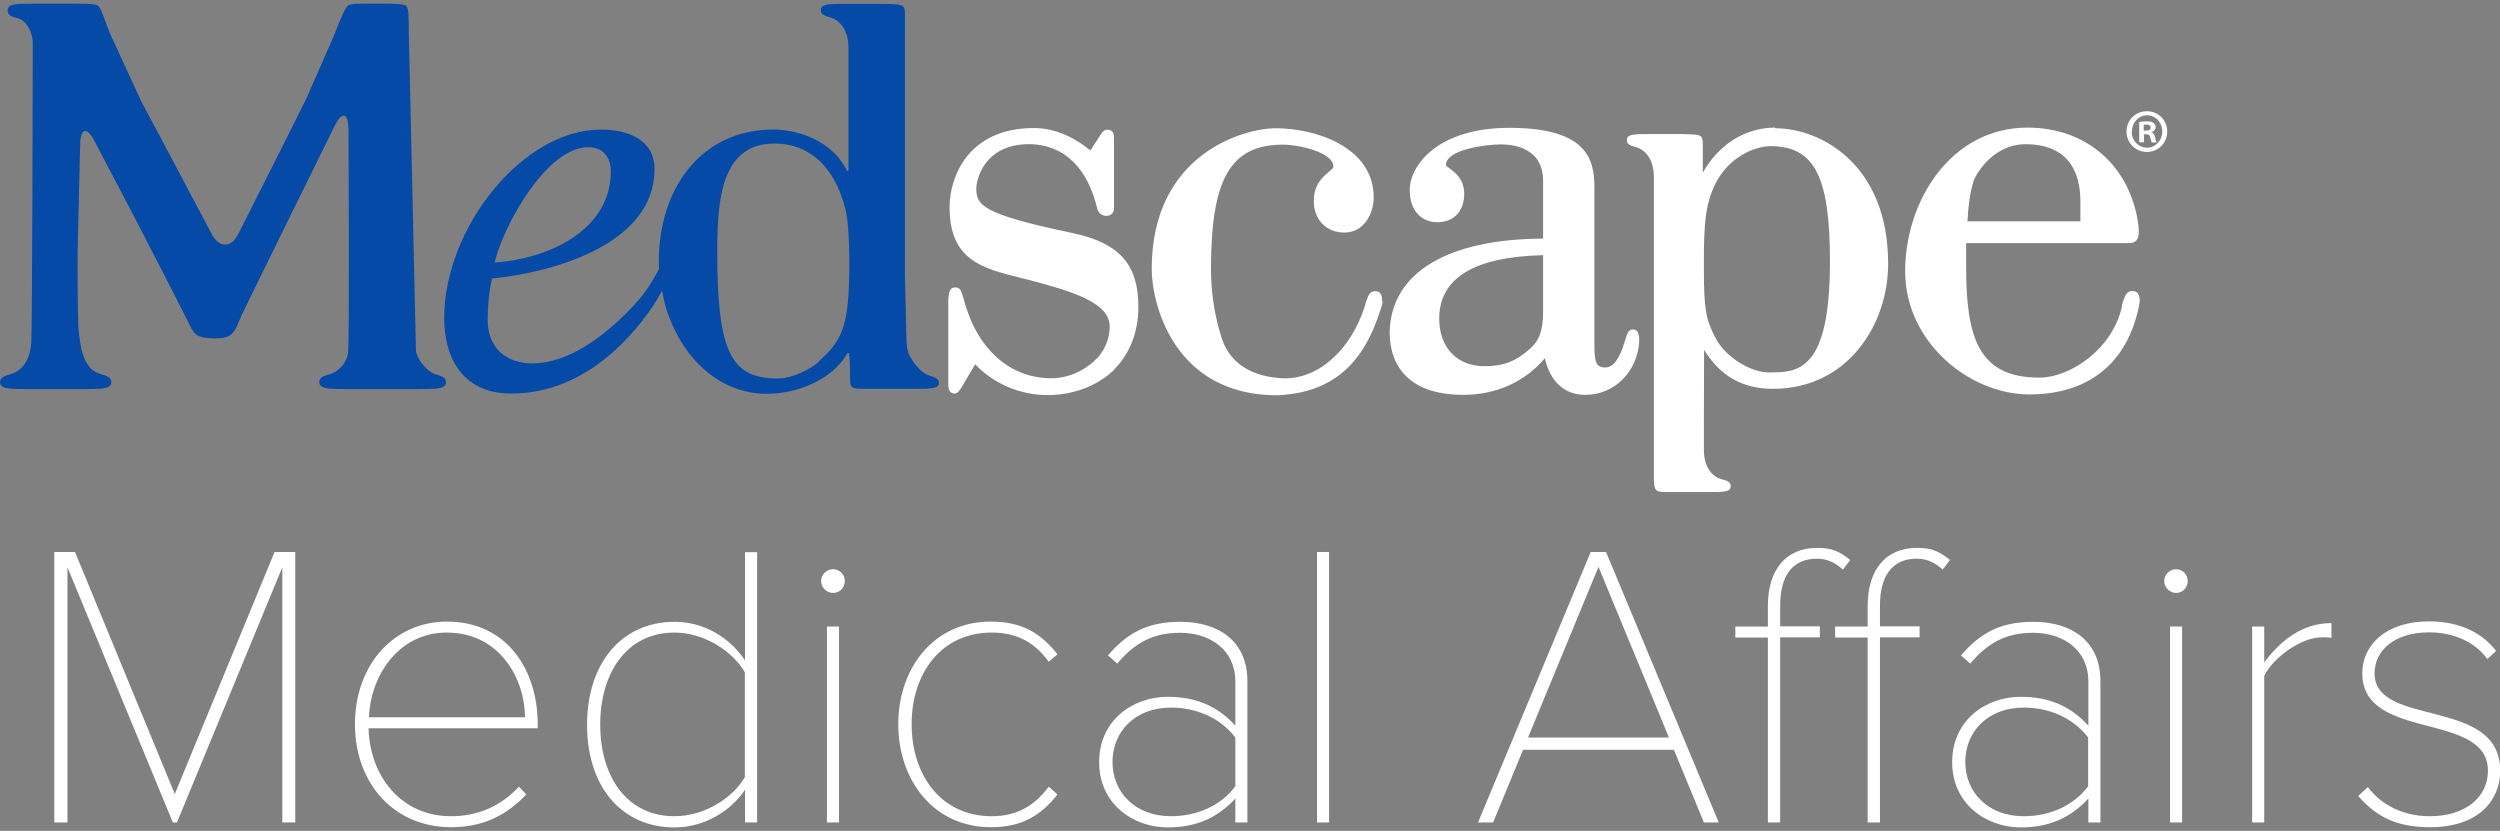
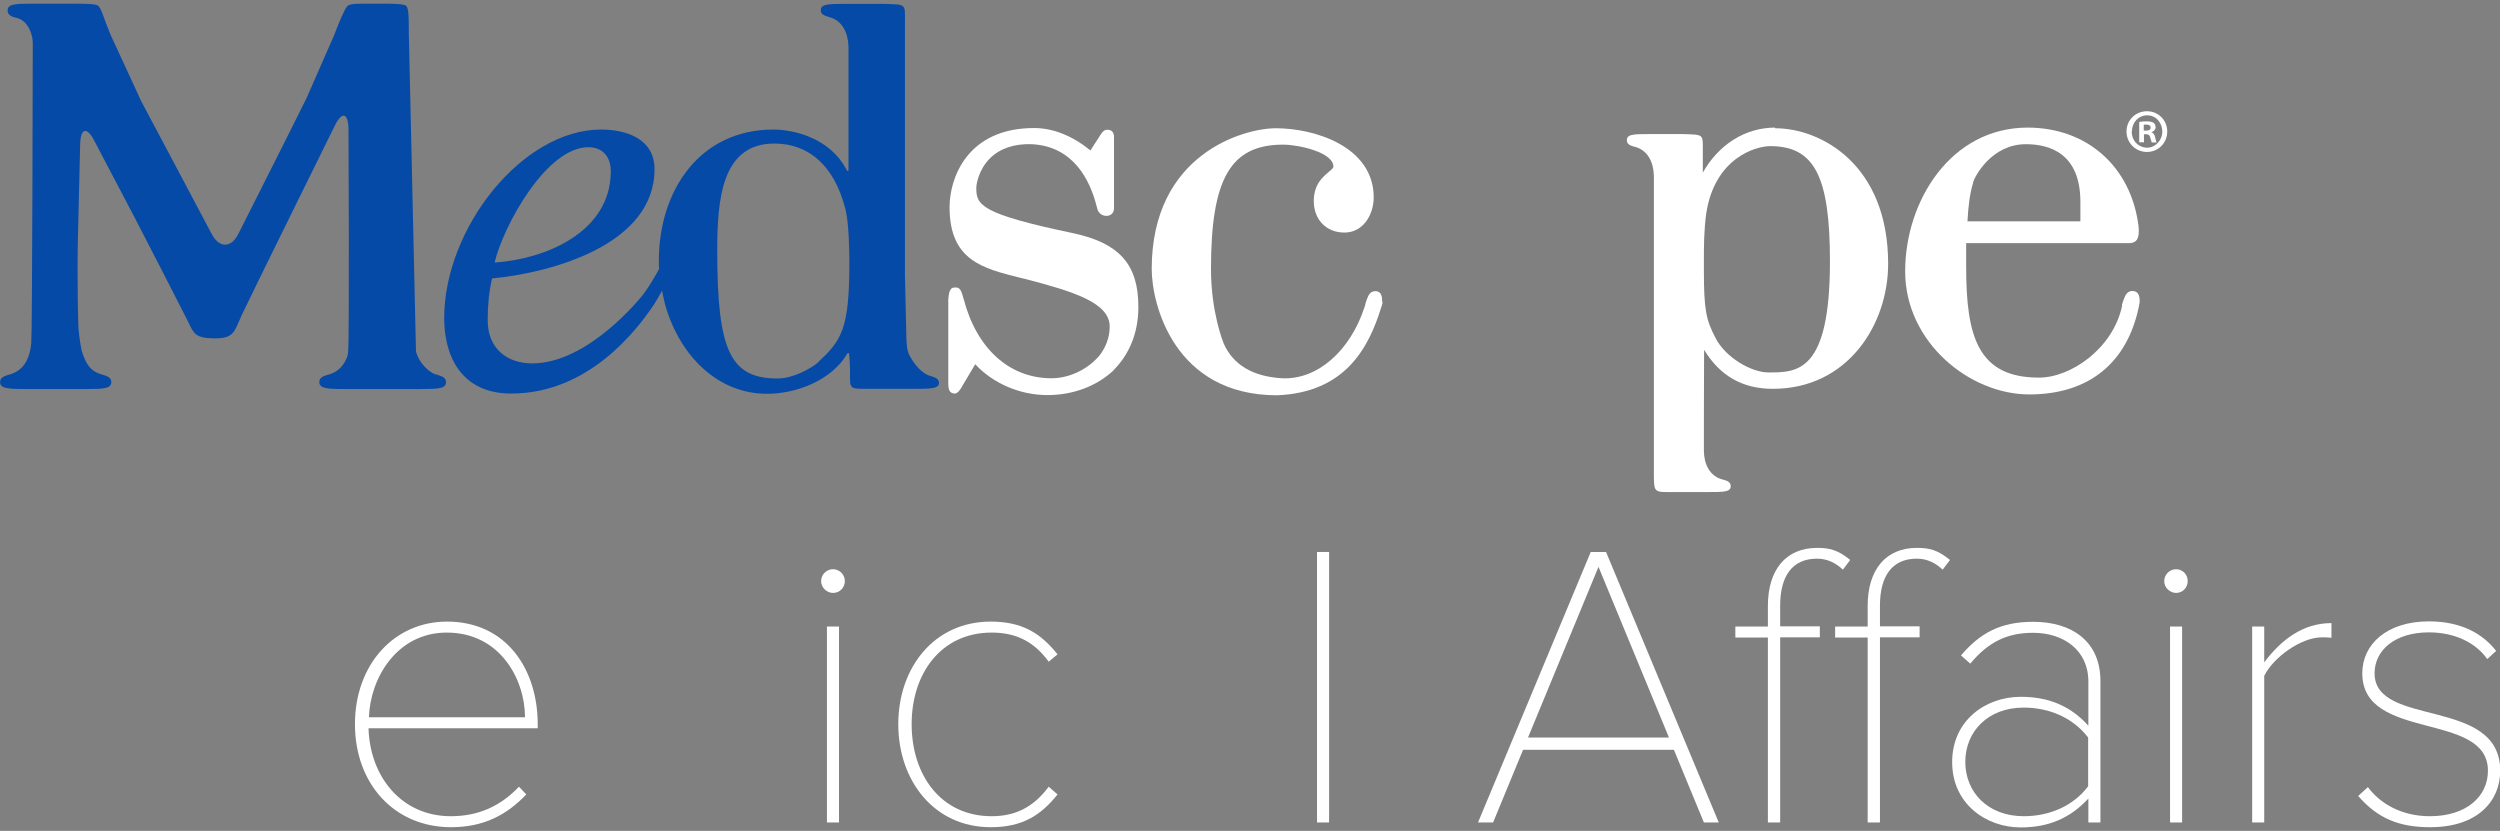
<svg xmlns="http://www.w3.org/2000/svg" width="340" height="113" viewBox="0 0 340 113" fill="none">
  <rect x="0" y="0" width="340" height="113" fill="#808080" stroke="none" />
  <g clip-path="url(#clip0_2_1101)">
    <path fill-rule="evenodd" clip-rule="evenodd" d="M290.993 41.038C291.022 40.041 290.7 39.543 289.909 39.572C289.821 39.572 289.733 39.572 289.674 39.631C289.088 39.778 288.853 40.657 288.707 41.067C288.707 41.067 288.619 41.331 288.59 41.449V41.654C287.359 47.369 281.672 51.356 277.305 51.356C269.04 51.356 267.398 45.845 267.398 36.319V33.065H288.912C289.909 33.065 291.169 33.329 290.817 30.574C289.762 22.689 283.871 17.354 275.752 17.354C265.347 17.354 259.103 27.291 259.103 36.905C259.103 46.519 267.838 53.642 275.986 53.642C284.134 53.642 289.293 49.304 290.876 41.742L290.934 41.419C290.964 41.273 290.993 41.126 290.993 41.009V41.038ZM268.336 24.799C268.571 23.979 270.857 19.611 275.517 19.611C278.888 19.611 282.933 20.96 282.933 27.467V30.105H267.574C267.691 27.936 267.926 26.148 268.366 24.799H268.336Z" fill="white" />
    <path fill-rule="evenodd" clip-rule="evenodd" d="M241.4 17.354C237.355 17.354 233.721 19.67 231.581 23.48V21.194V20.666C231.581 18.204 231.816 18.322 228.797 18.234H224.488H224.341C222.143 18.234 221.117 18.234 221.264 19.23C221.352 19.758 222.084 19.904 222.436 19.992C224.078 20.461 224.869 22.015 224.928 23.891V64.517C224.928 67.067 225.016 66.92 227.507 66.92H232.167H232.314C234.512 66.92 235.509 66.92 235.362 65.953C235.274 65.425 234.541 65.279 234.19 65.191C232.548 64.722 231.757 63.198 231.728 61.322C231.728 61.322 231.728 51.327 231.757 47.575C233.926 51.121 236.974 52.88 241.107 52.88C251.307 52.88 256.788 44.116 256.788 35.879C256.788 22.337 247.614 17.442 241.429 17.442L241.4 17.354ZM240.491 50.652C238.205 50.652 234.659 48.63 233.31 45.962C232.021 43.5 231.728 42.152 231.728 36.641V35.615C231.728 33.505 231.728 31.365 232.05 29.02C233.193 21.517 238.733 19.875 240.755 19.875C246.764 19.875 248.874 23.979 248.874 35.557C248.874 50.652 244.448 50.652 240.521 50.652H240.491Z" fill="white" />
-     <path fill-rule="evenodd" clip-rule="evenodd" d="M222.934 46.05C222.847 45.054 222.553 44.731 221.909 44.819C221.352 44.907 221.176 45.787 221.059 46.168L221 46.314C220.297 48.776 219.417 49.978 218.333 49.978C216.897 49.978 216.838 49.04 216.838 46.314V26.001C216.838 22.572 216.838 17.384 205.29 17.384C195.412 17.384 191.719 22.572 191.719 25.855C191.719 28.493 193.184 30.222 195.471 30.222C197.757 30.222 199.134 28.669 199.134 26.382C199.134 24.36 197.903 23.48 197.171 22.924C196.965 22.777 196.643 22.542 196.643 22.454C196.643 20.315 202.124 19.64 204.117 19.64C205.847 19.64 209.862 20.11 209.862 24.594V32.45C196.848 32.508 189.228 37.081 188.993 45.083C188.993 50.652 192.54 53.701 198.988 53.701C203.502 53.701 207.4 51.913 210.097 48.718C210.829 51.913 212.764 53.701 215.607 53.701C219.534 53.701 222.671 50.594 222.934 46.461V46.197V46.08V46.05ZM209.862 42.386C209.862 45.64 208.895 46.637 208.221 47.282L208.103 47.399C206.169 49.157 204.469 49.802 201.89 49.802C198.138 49.802 195.734 47.252 195.734 43.324C195.734 37.814 200.512 34.912 209.862 34.707V42.386Z" fill="white" />
    <path fill-rule="evenodd" clip-rule="evenodd" d="M187.967 41.009C187.997 40.041 187.674 39.543 186.941 39.602C186.853 39.602 186.766 39.602 186.707 39.66C186.15 39.778 185.916 40.657 185.769 41.067C185.71 41.243 185.681 41.419 185.652 41.536L185.593 41.712C183.629 47.78 179.116 51.678 174.367 51.444C170.381 51.209 167.714 49.626 166.424 46.724C166.366 46.549 164.695 42.504 164.695 36.583C164.695 24.272 167.362 19.67 174.514 19.67C176.566 19.67 181.343 20.696 181.343 22.66C181.343 22.865 181.05 23.099 180.698 23.392C179.907 24.067 178.676 25.063 178.676 27.349C178.676 29.87 180.376 31.629 182.838 31.629C185.417 31.629 186.824 29.167 186.824 26.851C186.824 19.963 178.852 17.442 173.517 17.442C169.121 17.442 156.634 20.959 156.634 36.583C156.634 41.361 159.683 53.759 173.693 53.759C183.014 53.378 186.15 47.223 187.821 41.888L187.938 41.536C187.997 41.331 188.026 41.185 188.026 41.038L187.967 41.009Z" fill="white" />
    <path fill-rule="evenodd" clip-rule="evenodd" d="M154.817 41.712C154.817 35.967 152.238 33.065 145.966 31.717C133.333 29.079 132.776 27.877 132.776 25.561C132.776 25.005 133.128 23.041 134.622 21.546C135.971 20.198 137.905 19.523 140.338 19.611C145.936 19.904 148.222 24.389 149.16 28.112C149.16 28.112 149.16 28.17 149.219 28.317C149.453 29.665 151.505 29.753 151.505 28.317V18.644C151.505 18.028 151.241 17.706 150.714 17.647C150.684 17.647 150.626 17.647 150.597 17.647C150.04 17.589 149.629 18.38 149.424 18.732C149.043 19.289 148.457 20.198 148.31 20.461C145.79 18.439 143.21 17.413 140.631 17.413C131.574 17.413 129.141 24.184 129.141 28.17C129.141 35.41 133.626 36.495 138.784 37.785L139.634 37.99C146.024 39.66 150.919 41.185 150.919 44.409C150.919 45.962 150.333 47.369 149.424 48.483L149.278 48.63C147.695 50.359 145.291 51.444 143.005 51.444C137.26 51.444 132.805 47.399 131.047 40.628L130.988 40.452C130.871 40.071 130.724 39.191 130.138 39.103C129.991 39.103 129.903 39.103 129.816 39.103C129.288 39.103 129.083 39.543 128.995 40.452C128.936 40.862 128.966 41.009 128.966 41.009V52.059C128.966 53.027 129.141 53.495 129.845 53.525C130.255 53.525 130.666 52.909 130.871 52.499C131.134 52.059 132.395 49.919 132.629 49.538C135.062 52.147 138.697 53.73 142.448 53.73C145.936 53.73 149.131 52.528 151.417 50.389L151.593 50.183C153.616 48.102 154.817 45.2 154.817 41.8V41.712Z" fill="white" />
    <path fill-rule="evenodd" clip-rule="evenodd" d="M127.647 51.854C127.588 51.444 127.002 51.268 126.591 51.151L126.328 51.063C125.097 50.623 123.983 49.04 123.543 48.014C123.367 47.545 123.309 46.842 123.279 46.343C123.25 44.966 123.162 41.683 123.074 37.521V3.578V3.021C123.074 0.5 123.309 0.617 120.231 0.529H114.926H114.779C112.522 0.529 111.497 0.559 111.643 1.555C111.731 2.083 112.493 2.229 112.845 2.347C114.516 2.816 115.336 4.398 115.395 6.333V23.217H115.19C112.933 18.703 107.862 17.618 105.166 17.618C95.2 17.618 89.602 25.855 89.602 35.469C89.602 36.348 89.66 37.227 89.778 38.078C89.953 39.397 90.51 41.654 90.481 41.536C92.503 48.513 97.721 53.584 104.345 53.554C108.214 53.554 113.109 51.795 115.278 48.014H115.453C115.453 48.014 115.6 48.806 115.6 50.535C115.6 52.909 115.424 52.88 118.003 52.88H123.25H124.217C126.064 52.88 127.236 52.88 127.588 52.44C127.676 52.352 127.705 52.206 127.705 52.059C127.705 52.001 127.705 51.942 127.705 51.883L127.647 51.854ZM111.35 49.216C110.266 50.154 107.833 51.473 105.752 51.473C99.333 51.473 97.545 47.75 97.545 34.12C97.545 27.056 98.16 19.523 105.312 19.523C110.06 19.523 113.46 22.63 114.926 28.258C115.483 30.163 115.512 34.531 115.512 35.821C115.512 44.614 114.486 46.285 111.321 49.187L111.35 49.216Z" fill="#064AA7" />
    <path fill-rule="evenodd" clip-rule="evenodd" d="M91.888 31.893C90.921 34.355 89.016 37.96 87.521 39.983C87.169 40.452 79.988 49.421 72.397 49.421C68.909 49.421 66.329 47.369 66.329 43.559C66.329 41.566 66.476 39.865 66.915 37.872C74.859 37.11 89.016 33.358 89.016 23.011C89.016 18.82 85.088 17.618 81.747 17.618C70.99 17.618 60.409 31.101 60.409 43.266C60.409 48.366 62.695 53.525 69.524 53.525C80.105 53.525 86.671 44.79 88.898 41.478C89.367 40.774 90.188 39.279 90.628 38.459L91.917 31.922L91.888 31.893ZM80.017 20.021C81.952 20.021 83.066 21.311 83.066 23.304C83.066 31.6 74.097 35.264 67.267 35.703C68.469 30.691 74.302 20.021 80.017 20.021Z" fill="#064AA7" />
    <path fill-rule="evenodd" clip-rule="evenodd" d="M59.295 50.945C57.771 50.388 56.598 48.542 56.569 47.604C56.54 46.666 55.602 4.662 55.602 4.662C55.573 2.493 55.66 0.91 55.104 0.705C54.429 0.441 51.528 0.5 50.766 0.5C48.919 0.5 47.541 0.441 47.219 0.852C46.867 1.262 46.193 2.786 45.431 4.809L41.679 13.368C40.712 15.302 39.071 18.585 38.104 20.52L32.417 31.805C31.45 33.739 29.838 33.769 28.812 31.863L22.892 20.696C21.866 18.79 20.224 15.654 19.198 13.749L15.036 4.721C14.186 2.728 13.805 1.174 13.366 0.793C13.043 0.5 11.548 0.5 9.438 0.5H4.455C1.993 0.5 0.879 0.529 1.055 1.614C1.143 2.2 1.993 2.376 2.374 2.464C3.898 2.903 4.455 4.838 4.455 5.776C4.455 6.714 4.397 44.966 4.25 46.636C4.016 49.275 2.873 50.476 1.348 50.916C0.967 51.033 0.117 51.209 0.029 51.795C-0.146 52.851 1.026 52.909 3.488 52.909H5.159H5.628H11.666C14.128 52.909 15.271 52.88 15.124 51.795C15.036 51.209 14.186 51.033 13.805 50.916C12.281 50.476 11.636 49.48 11.079 47.575C11.079 47.575 11.079 47.575 11.079 47.545C10.816 46.314 10.669 44.643 10.669 44.643C10.581 42.474 10.552 38.928 10.552 36.729V36.055C10.552 33.886 10.64 30.339 10.698 28.141L10.904 19.582C10.962 17.413 11.812 17.208 12.809 19.113L18.319 29.607C19.316 31.512 24.591 41.771 25.559 43.705C26.35 45.347 26.526 45.962 29.017 46.021C31.802 46.05 31.802 45.259 32.916 42.767C33.766 40.921 45.548 17.061 45.548 17.061C46.516 15.127 47.336 15.332 47.395 17.501C47.395 17.501 47.541 46.578 47.336 47.897C47.307 48.102 47.278 48.249 47.278 48.337C46.867 49.597 46.047 50.564 44.757 50.916C44.376 51.033 43.526 51.209 43.438 51.795C43.291 52.851 44.435 52.909 46.897 52.909H52.055H54.342H55.543C55.543 52.909 55.602 52.909 55.631 52.909H57.185C59.676 52.909 60.79 52.88 60.643 51.795C60.555 51.209 59.676 51.063 59.324 50.916L59.295 50.945Z" fill="#064AA7" />
    <path fill-rule="evenodd" clip-rule="evenodd" d="M294.745 17.882C294.745 19.435 293.543 20.666 291.99 20.666C290.436 20.666 289.205 19.435 289.205 17.882C289.205 16.328 290.436 15.127 291.99 15.127C293.543 15.127 294.745 16.358 294.745 17.882ZM289.909 17.882C289.909 19.054 290.7 19.963 291.814 20.08C292.986 20.197 294.041 19.172 294.071 17.97C294.1 16.709 293.221 15.683 292.019 15.683C290.817 15.683 289.938 16.68 289.938 17.882H289.909ZM291.55 19.347H290.935V16.592C291.169 16.533 291.521 16.504 291.96 16.504C292.459 16.504 292.693 16.592 292.898 16.709C293.045 16.826 293.162 17.032 293.162 17.325C293.162 17.618 292.928 17.852 292.605 17.97C292.869 18.116 293.016 18.292 293.103 18.673C293.191 19.084 293.221 19.259 293.309 19.377H292.635C292.635 19.377 292.517 19.025 292.429 18.703C292.371 18.409 292.224 18.263 291.872 18.263H291.579V19.377L291.55 19.347ZM291.579 17.765H291.872C292.224 17.765 292.488 17.647 292.488 17.354C292.488 17.09 292.312 16.944 291.902 16.944C291.726 16.944 291.638 16.944 291.55 16.973V17.765H291.579Z" fill="white" />
    <path d="M330.474 112.5C326.283 112.5 323.352 111.298 320.714 108.25L322.033 107.048C323.674 109.246 326.547 111.005 330.474 111.005C335.369 111.005 338.359 108.367 338.359 104.82C338.359 96.672 321.271 100.893 321.271 91.571C321.271 87.644 324.583 84.507 330.328 84.507C334.9 84.507 337.772 86.325 339.472 88.523L338.271 89.637C336.717 87.439 333.903 86.002 330.328 86.002C325.697 86.002 322.941 88.435 322.941 91.571C322.941 99.017 340.029 94.708 340.029 104.82C340.029 108.953 336.952 112.5 330.503 112.5H330.474Z" fill="white" />
    <path d="M307.934 111.855H306.293V85.211H307.934V90.076C310.309 86.94 313.24 84.742 317.079 84.742V86.735C316.581 86.676 316.259 86.676 315.76 86.676C312.947 86.676 309.136 89.432 307.934 91.923V111.884V111.855Z" fill="white" />
    <path d="M296.767 111.855H295.126V85.211H296.767V111.855ZM295.947 80.638C295.126 80.638 294.334 79.935 294.334 79.026C294.334 78.117 295.097 77.414 295.947 77.414C296.826 77.414 297.529 78.117 297.529 79.026C297.529 79.935 296.826 80.638 295.947 80.638Z" fill="white" />
    <path d="M275.224 111.005C278.712 111.005 281.966 109.627 283.988 106.931V100.306C281.936 97.61 278.683 96.232 275.224 96.232C270.359 96.232 267.281 99.486 267.281 103.619C267.281 107.751 270.359 111.005 275.224 111.005ZM285.659 111.855H284.017V108.602C281.526 111.298 278.566 112.529 274.814 112.529C270.124 112.529 265.493 109.334 265.493 103.648C265.493 97.961 270.066 94.766 274.814 94.766C278.566 94.766 281.555 95.968 284.017 98.694V92.685C284.017 88.376 280.588 86.061 276.514 86.061C273.026 86.061 270.447 87.263 267.955 90.252L266.695 89.138C269.274 86.119 272.029 84.566 276.514 84.566C281.76 84.566 285.659 87.204 285.659 92.627V111.884V111.855Z" fill="white" />
    <path d="M255.645 111.855H254.003V86.706H249.578V85.211H254.003V82.397C254.003 77.443 256.495 74.512 260.686 74.512C262.386 74.512 263.5 74.776 265.2 76.153L264.203 77.472C263.266 76.593 262.122 75.978 260.686 75.978C257.316 75.978 255.674 78.352 255.674 82.368V85.181H261.067V86.676H255.674V111.826L255.645 111.855ZM242.074 111.855H240.433V86.706H236.007V85.211H240.433V82.397C240.433 77.443 242.924 74.512 247.116 74.512C248.816 74.512 249.929 74.776 251.629 76.153L250.633 77.472C249.695 76.593 248.552 75.978 247.116 75.978C243.745 75.978 242.103 78.352 242.103 82.368V85.181H247.497V86.676H242.103V111.826L242.074 111.855Z" fill="white" />
    <path d="M226.979 100.306L217.395 77.091L207.81 100.306H227.009H226.979ZM233.779 111.855H231.728L227.653 101.977H207.136L203.062 111.855H201.01L216.34 75.069H218.421L233.75 111.855H233.779Z" fill="white" />
    <path d="M180.757 75.069H179.116V111.855H180.757V75.069Z" fill="white" />
-     <path d="M159.243 111.005C162.731 111.005 165.985 109.627 168.007 106.931V100.306C165.955 97.61 162.702 96.232 159.243 96.232C154.378 96.232 151.3 99.486 151.3 103.619C151.3 107.751 154.378 111.005 159.243 111.005ZM169.648 111.855H168.007V108.602C165.516 111.298 162.555 112.529 158.803 112.529C154.114 112.529 149.483 109.334 149.483 103.648C149.483 97.961 154.055 94.766 158.803 94.766C162.555 94.766 165.545 95.968 168.007 98.694V92.685C168.007 88.376 164.578 86.061 160.503 86.061C157.016 86.061 154.436 87.263 151.945 90.252L150.685 89.138C153.264 86.119 156.019 84.566 160.503 84.566C165.75 84.566 169.648 87.204 169.648 92.627V111.884V111.855Z" fill="white" />
    <path d="M134.74 112.5C127.031 112.5 122.166 106.169 122.166 98.489C122.166 90.809 127.031 84.537 134.74 84.537C139.107 84.537 141.569 86.178 143.826 88.992L142.624 89.989C140.484 87.057 137.934 86.031 134.857 86.031C128.028 86.031 123.983 91.542 123.983 98.489C123.983 105.436 127.998 111.005 134.857 111.005C137.934 111.005 140.484 109.891 142.624 106.989L143.826 108.045C141.569 110.859 139.078 112.5 134.74 112.5Z" fill="white" />
    <path d="M114.105 111.855H112.464V85.211H114.105V111.855ZM113.285 80.638C112.464 80.638 111.672 79.935 111.672 79.026C111.672 78.117 112.435 77.414 113.285 77.414C114.164 77.414 114.897 78.117 114.897 79.026C114.897 79.935 114.193 80.638 113.285 80.638Z" fill="white" />
-     <path d="M91.712 111.005C95.845 111.005 99.655 108.513 101.297 105.7V91.425C99.655 88.611 95.845 86.031 91.712 86.031C85.205 86.031 81.629 91.542 81.629 98.547C81.629 105.553 85.205 111.005 91.712 111.005ZM102.967 111.855H101.326V107.4C99.509 110.155 95.933 112.529 91.741 112.529C84.56 112.529 79.841 107.019 79.841 98.577C79.841 90.135 84.59 84.566 91.741 84.566C95.698 84.566 99.186 86.647 101.326 89.813V75.098H102.967V111.884V111.855Z" fill="white" />
    <path d="M71.4 97.551C71.4 92.421 68.029 86.031 60.76 86.031C53.931 86.031 50.326 92.304 50.179 97.551H71.4ZM61.347 112.5C53.638 112.5 48.274 106.608 48.274 98.489C48.274 90.37 53.609 84.537 60.79 84.537C68.938 84.537 73.129 91.102 73.129 98.489V99.046H50.121C50.297 105.553 54.547 111.005 61.317 111.005C65.069 111.005 68.088 109.627 70.579 106.989L71.576 108.045C68.879 110.859 65.772 112.5 61.317 112.5H61.347Z" fill="white" />
-     <path d="M40.155 111.855H38.397V77.15L24.064 111.855H23.507L9.174 77.15V111.855H7.386V75.069H10.2L23.771 107.986L37.341 75.069H40.155V111.855Z" fill="white" />
  </g>
  <defs>
    <clipPath id="clip0_2_1101">
      <rect width="340" height="112" fill="white" transform="translate(0 0.5)" />
    </clipPath>
  </defs>
</svg>